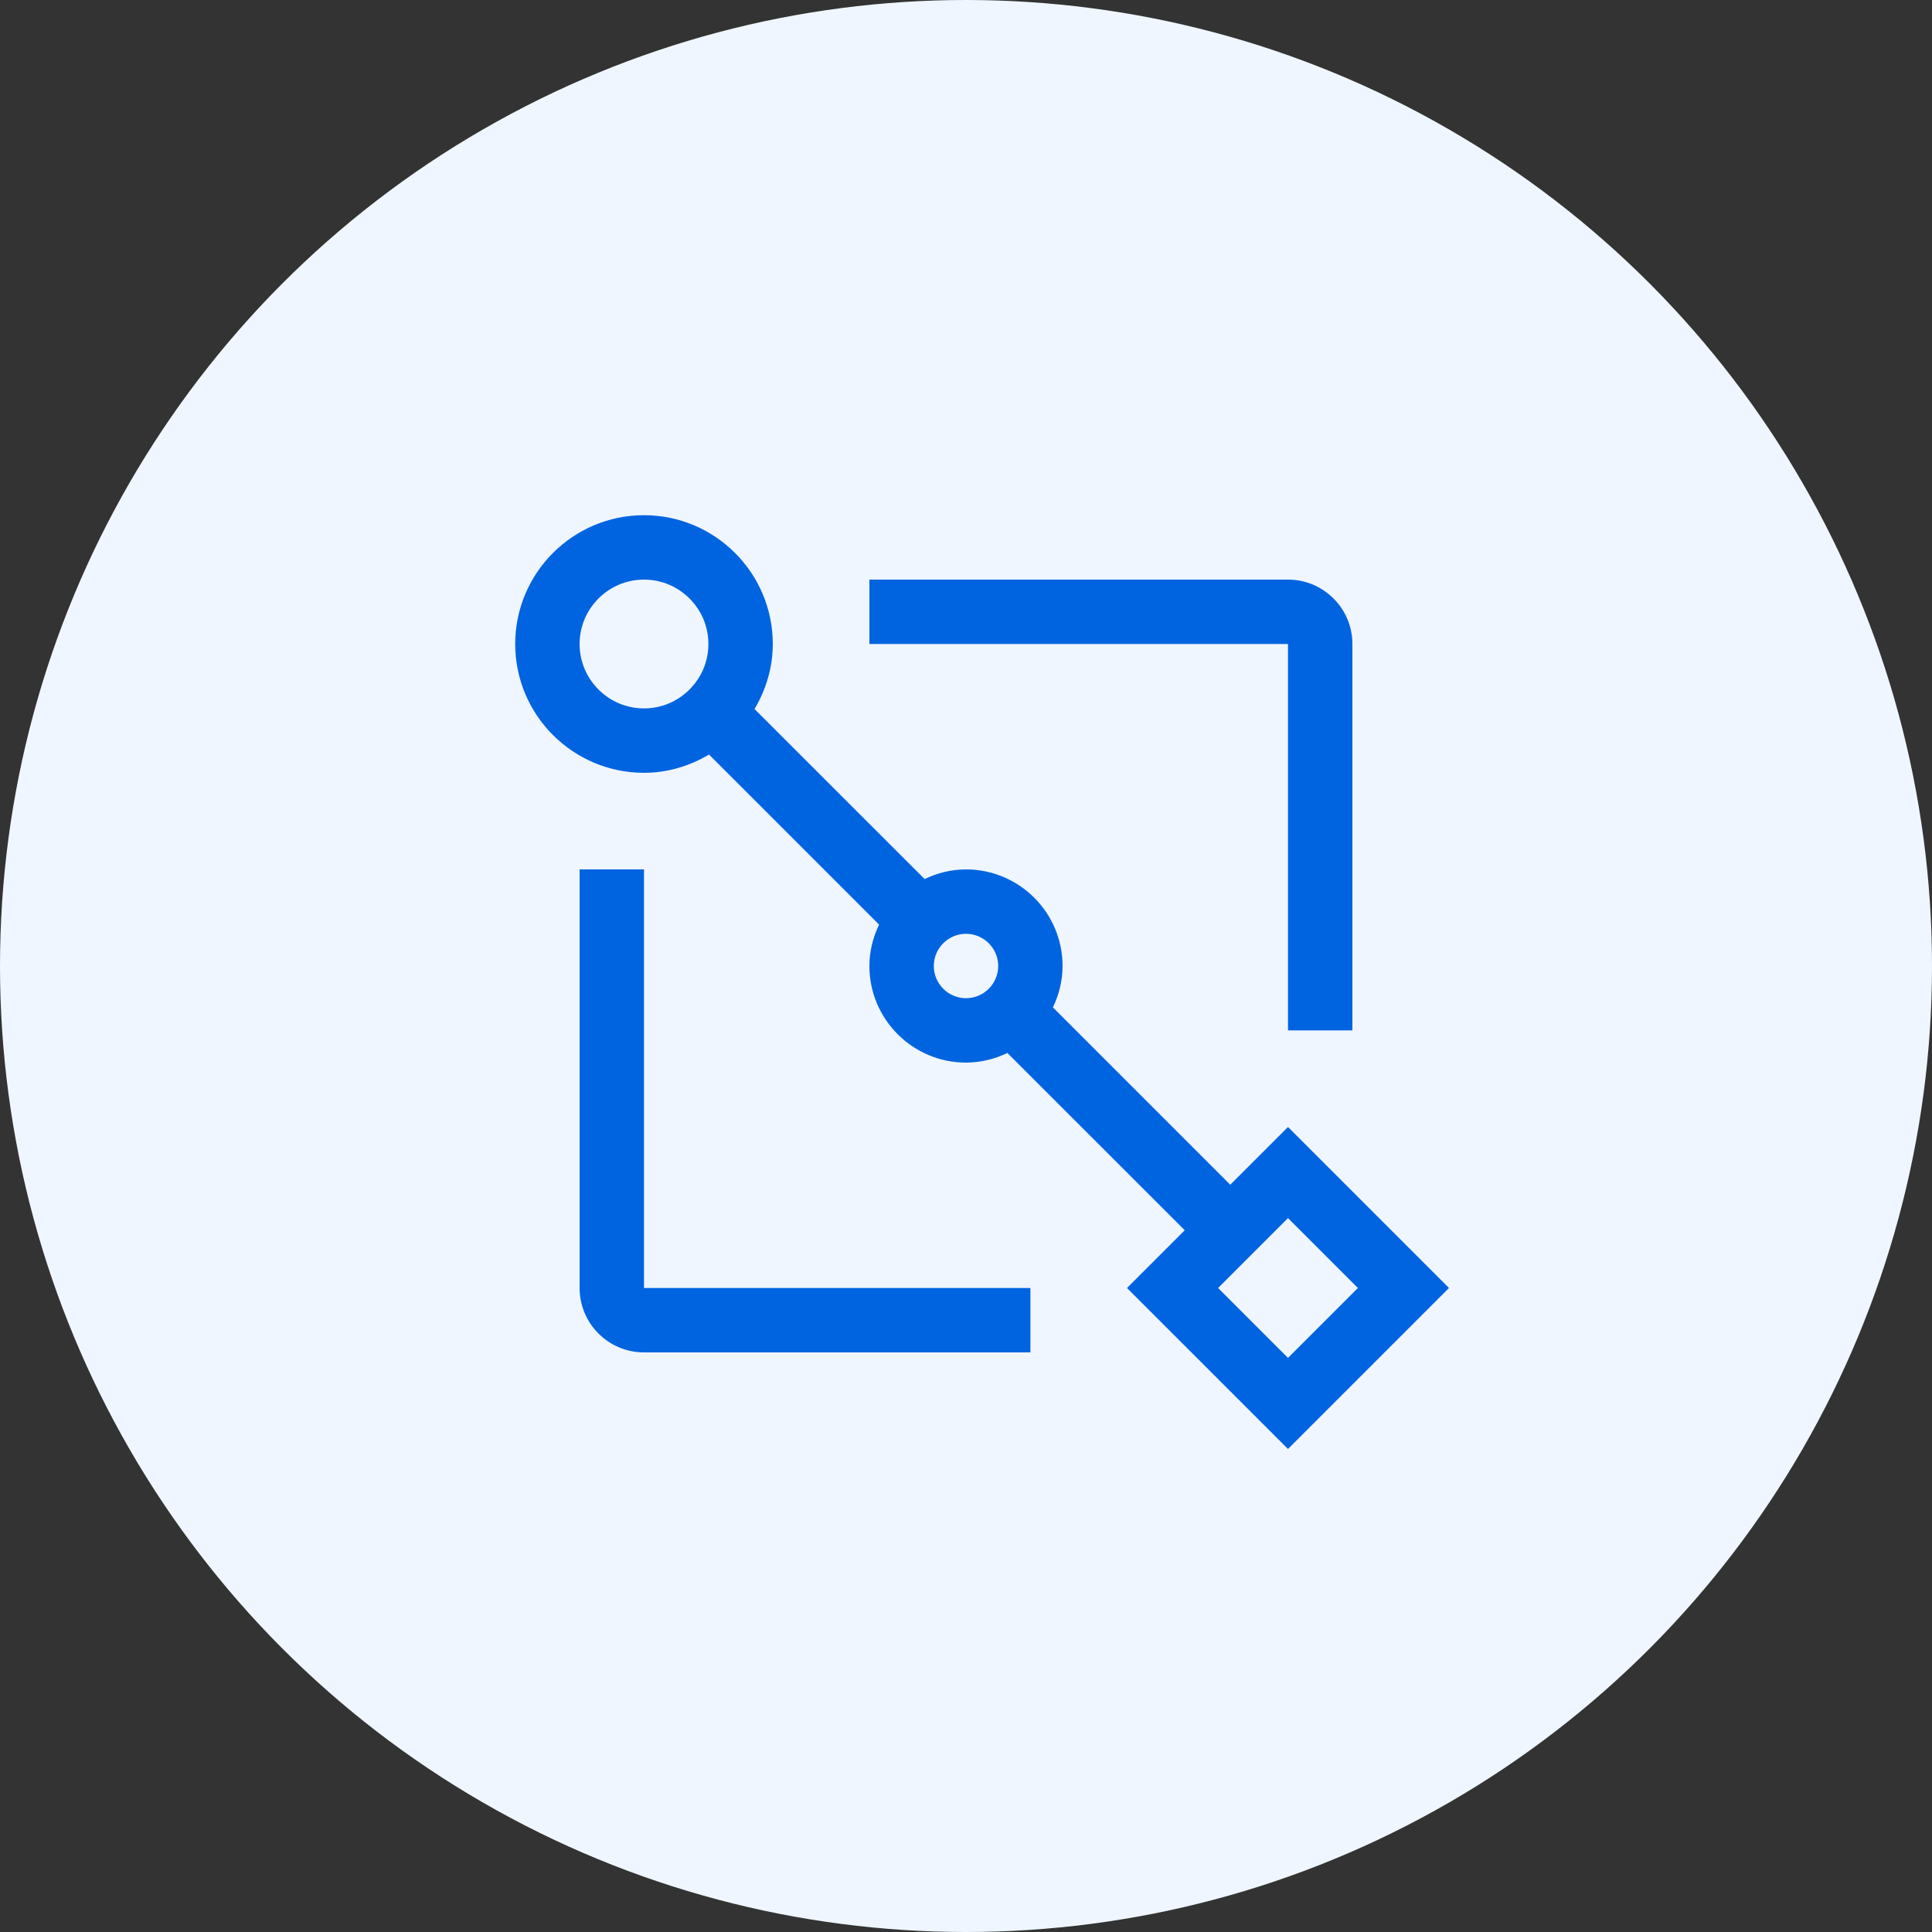
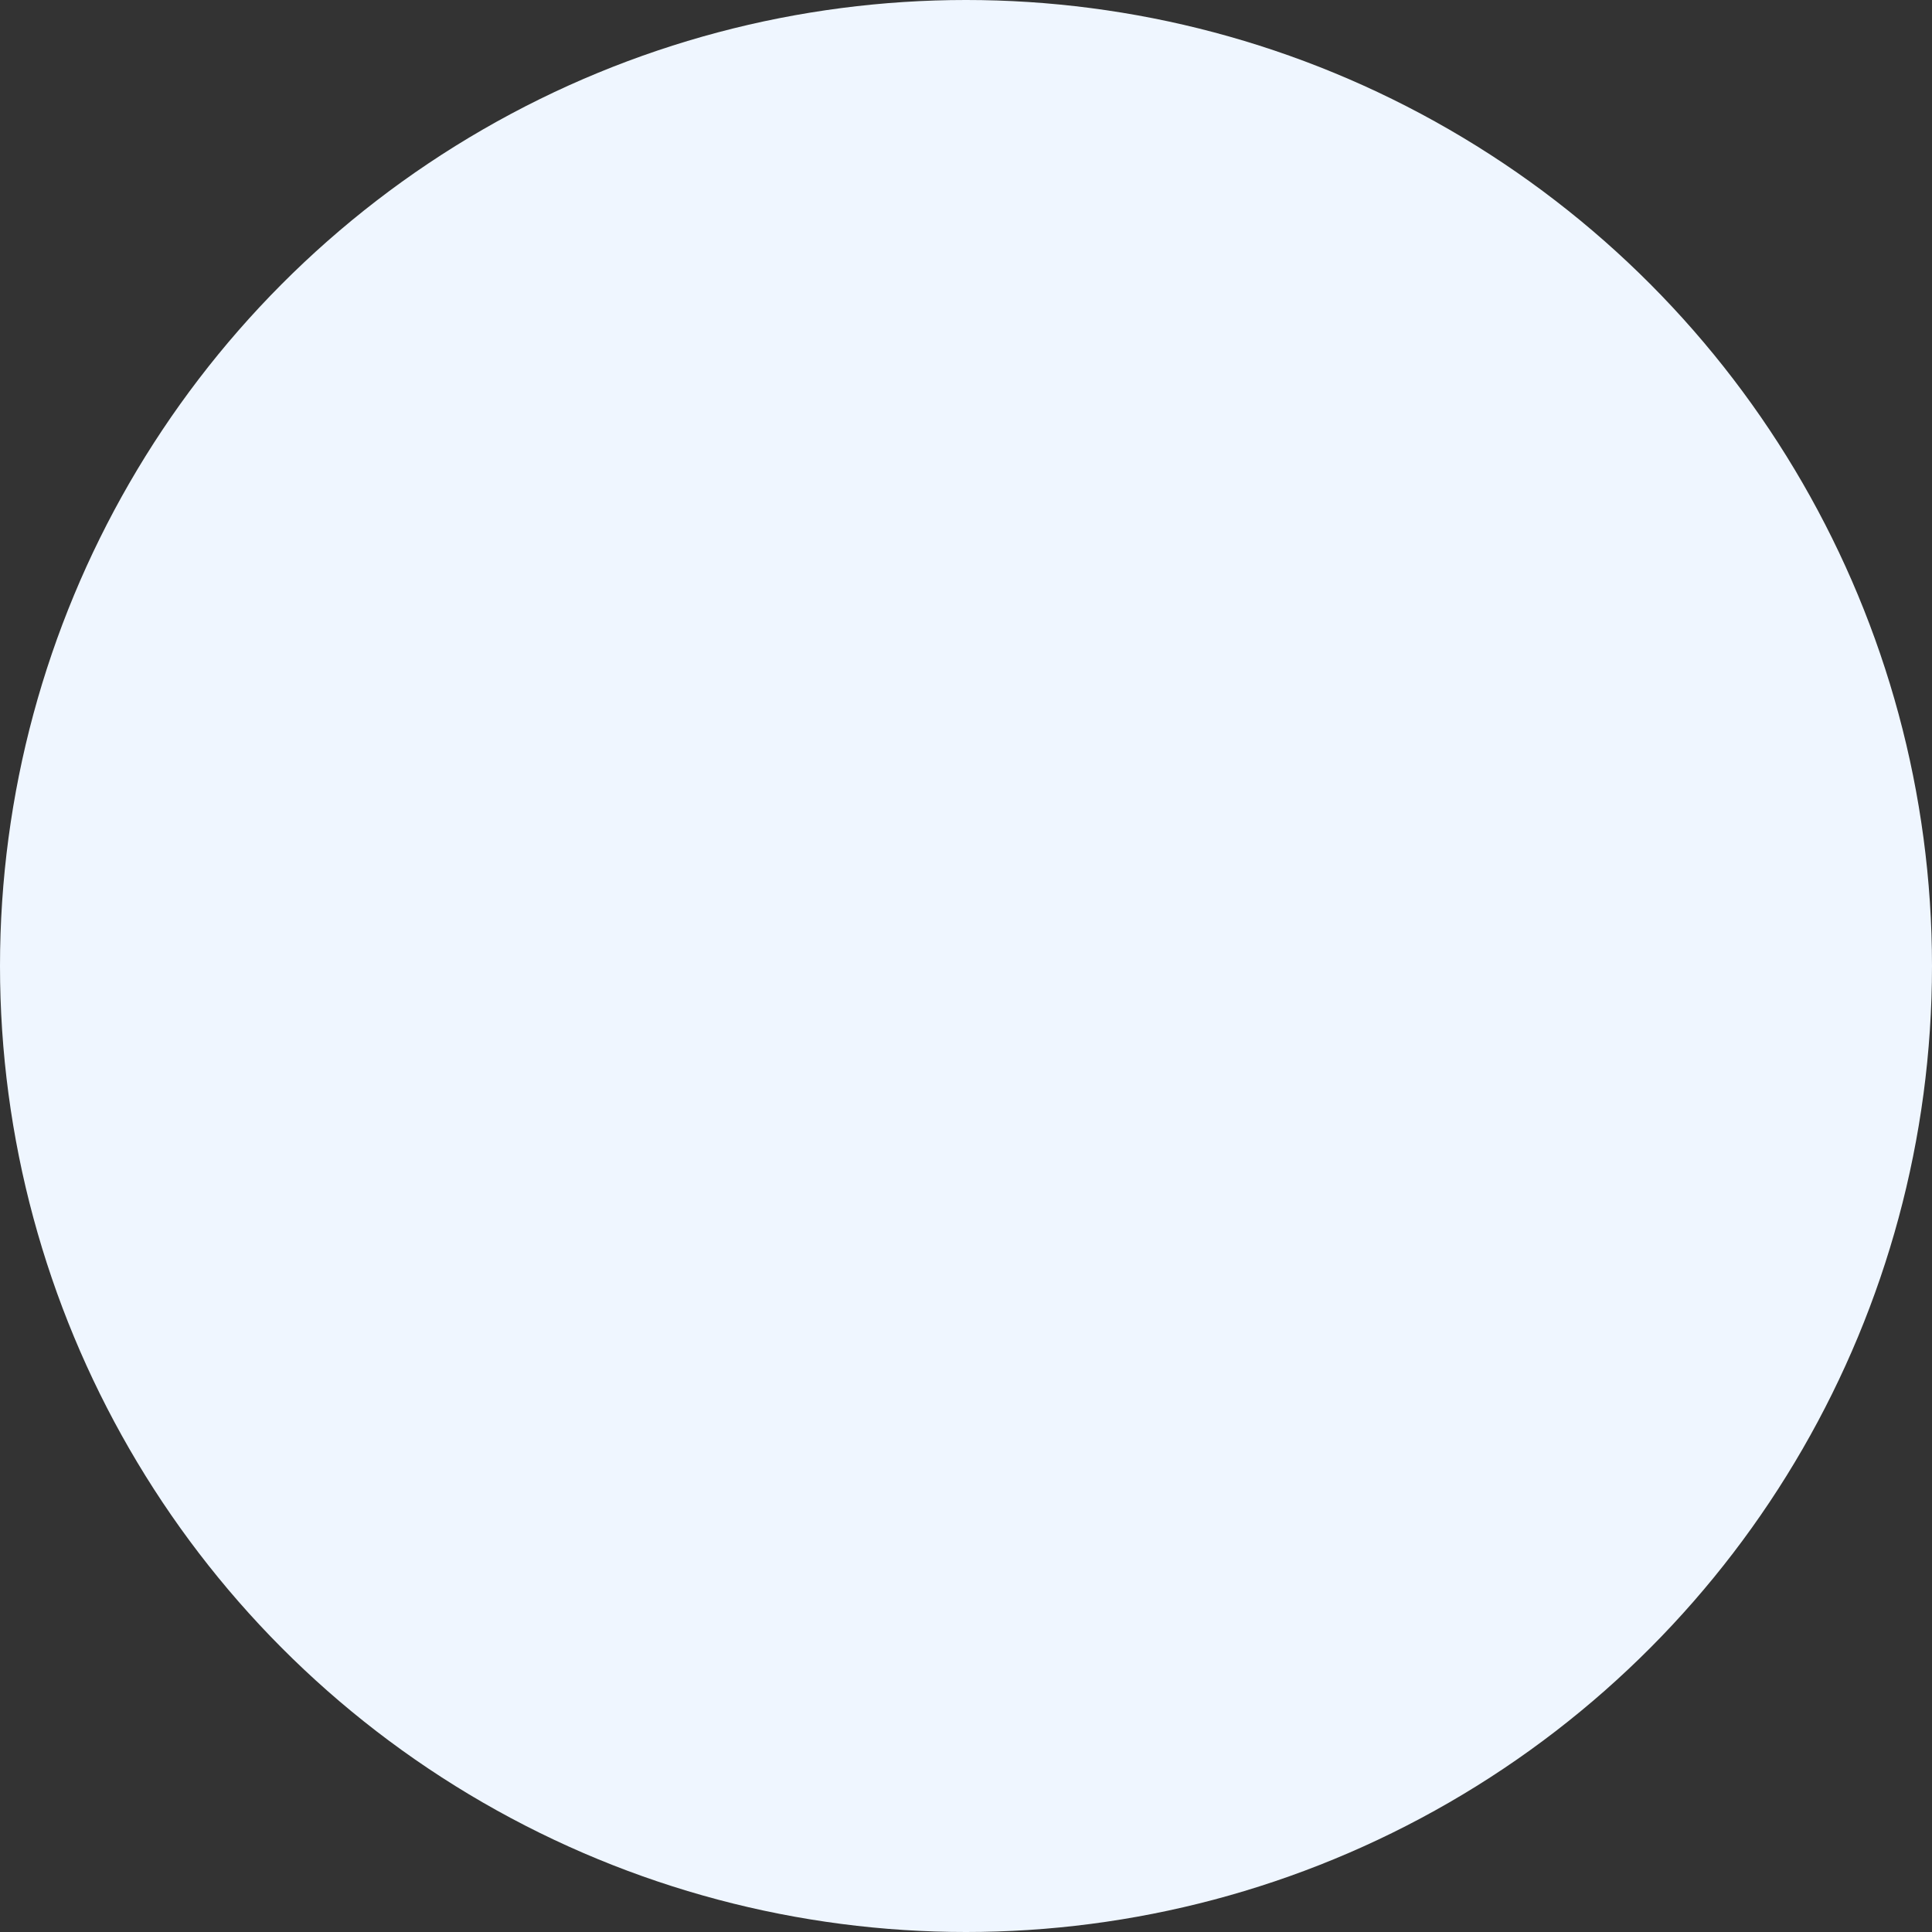
<svg xmlns="http://www.w3.org/2000/svg" width="60" height="60" viewBox="0 0 60 60" fill="none">
  <rect x="0" y="0" width="60" height="60" fill="#333333" stroke="none" />
  <circle cx="30" cy="30" r="30" fill="#EFF6FF" />
-   <path d="M42 32H40V20H27V18H40C41.103 18 42 18.897 42 20V32ZM32 42H20C18.897 42 18 41.103 18 40V27H20V40H32V42ZM40 35L38.207 36.793L32.699 31.285C32.886 30.895 32.999 30.462 32.999 30C32.999 28.346 31.654 27 29.999 27C29.554 27.002 29.115 27.105 28.715 27.3L23.433 22.02C23.784 21.423 24 20.74 24 20C24 17.795 22.206 16 20 16C17.794 16 16 17.794 16 20C16 22.206 17.794 24 20 24C20.74 24 21.424 23.785 22.019 23.433L27.301 28.715C27.113 29.105 27 29.538 27 30C27 31.654 28.346 33 30 33C30.445 32.998 30.885 32.895 31.285 32.7L36.793 38.207L35 40L40 45L45 40L40 35ZM18 20C18 18.898 18.897 18 20 18C21.103 18 22 18.898 22 20C22 21.102 21.103 22 20 22C18.897 22 18 21.103 18 20ZM29 30C29 29.449 29.449 29 30 29C30.551 29 31 29.449 31 30C31 30.551 30.552 31 30 31C29.448 31 29 30.551 29 30ZM37.829 40L40 37.829L42.171 40L40 42.171L37.829 40Z" fill="#0064E0" />
</svg>